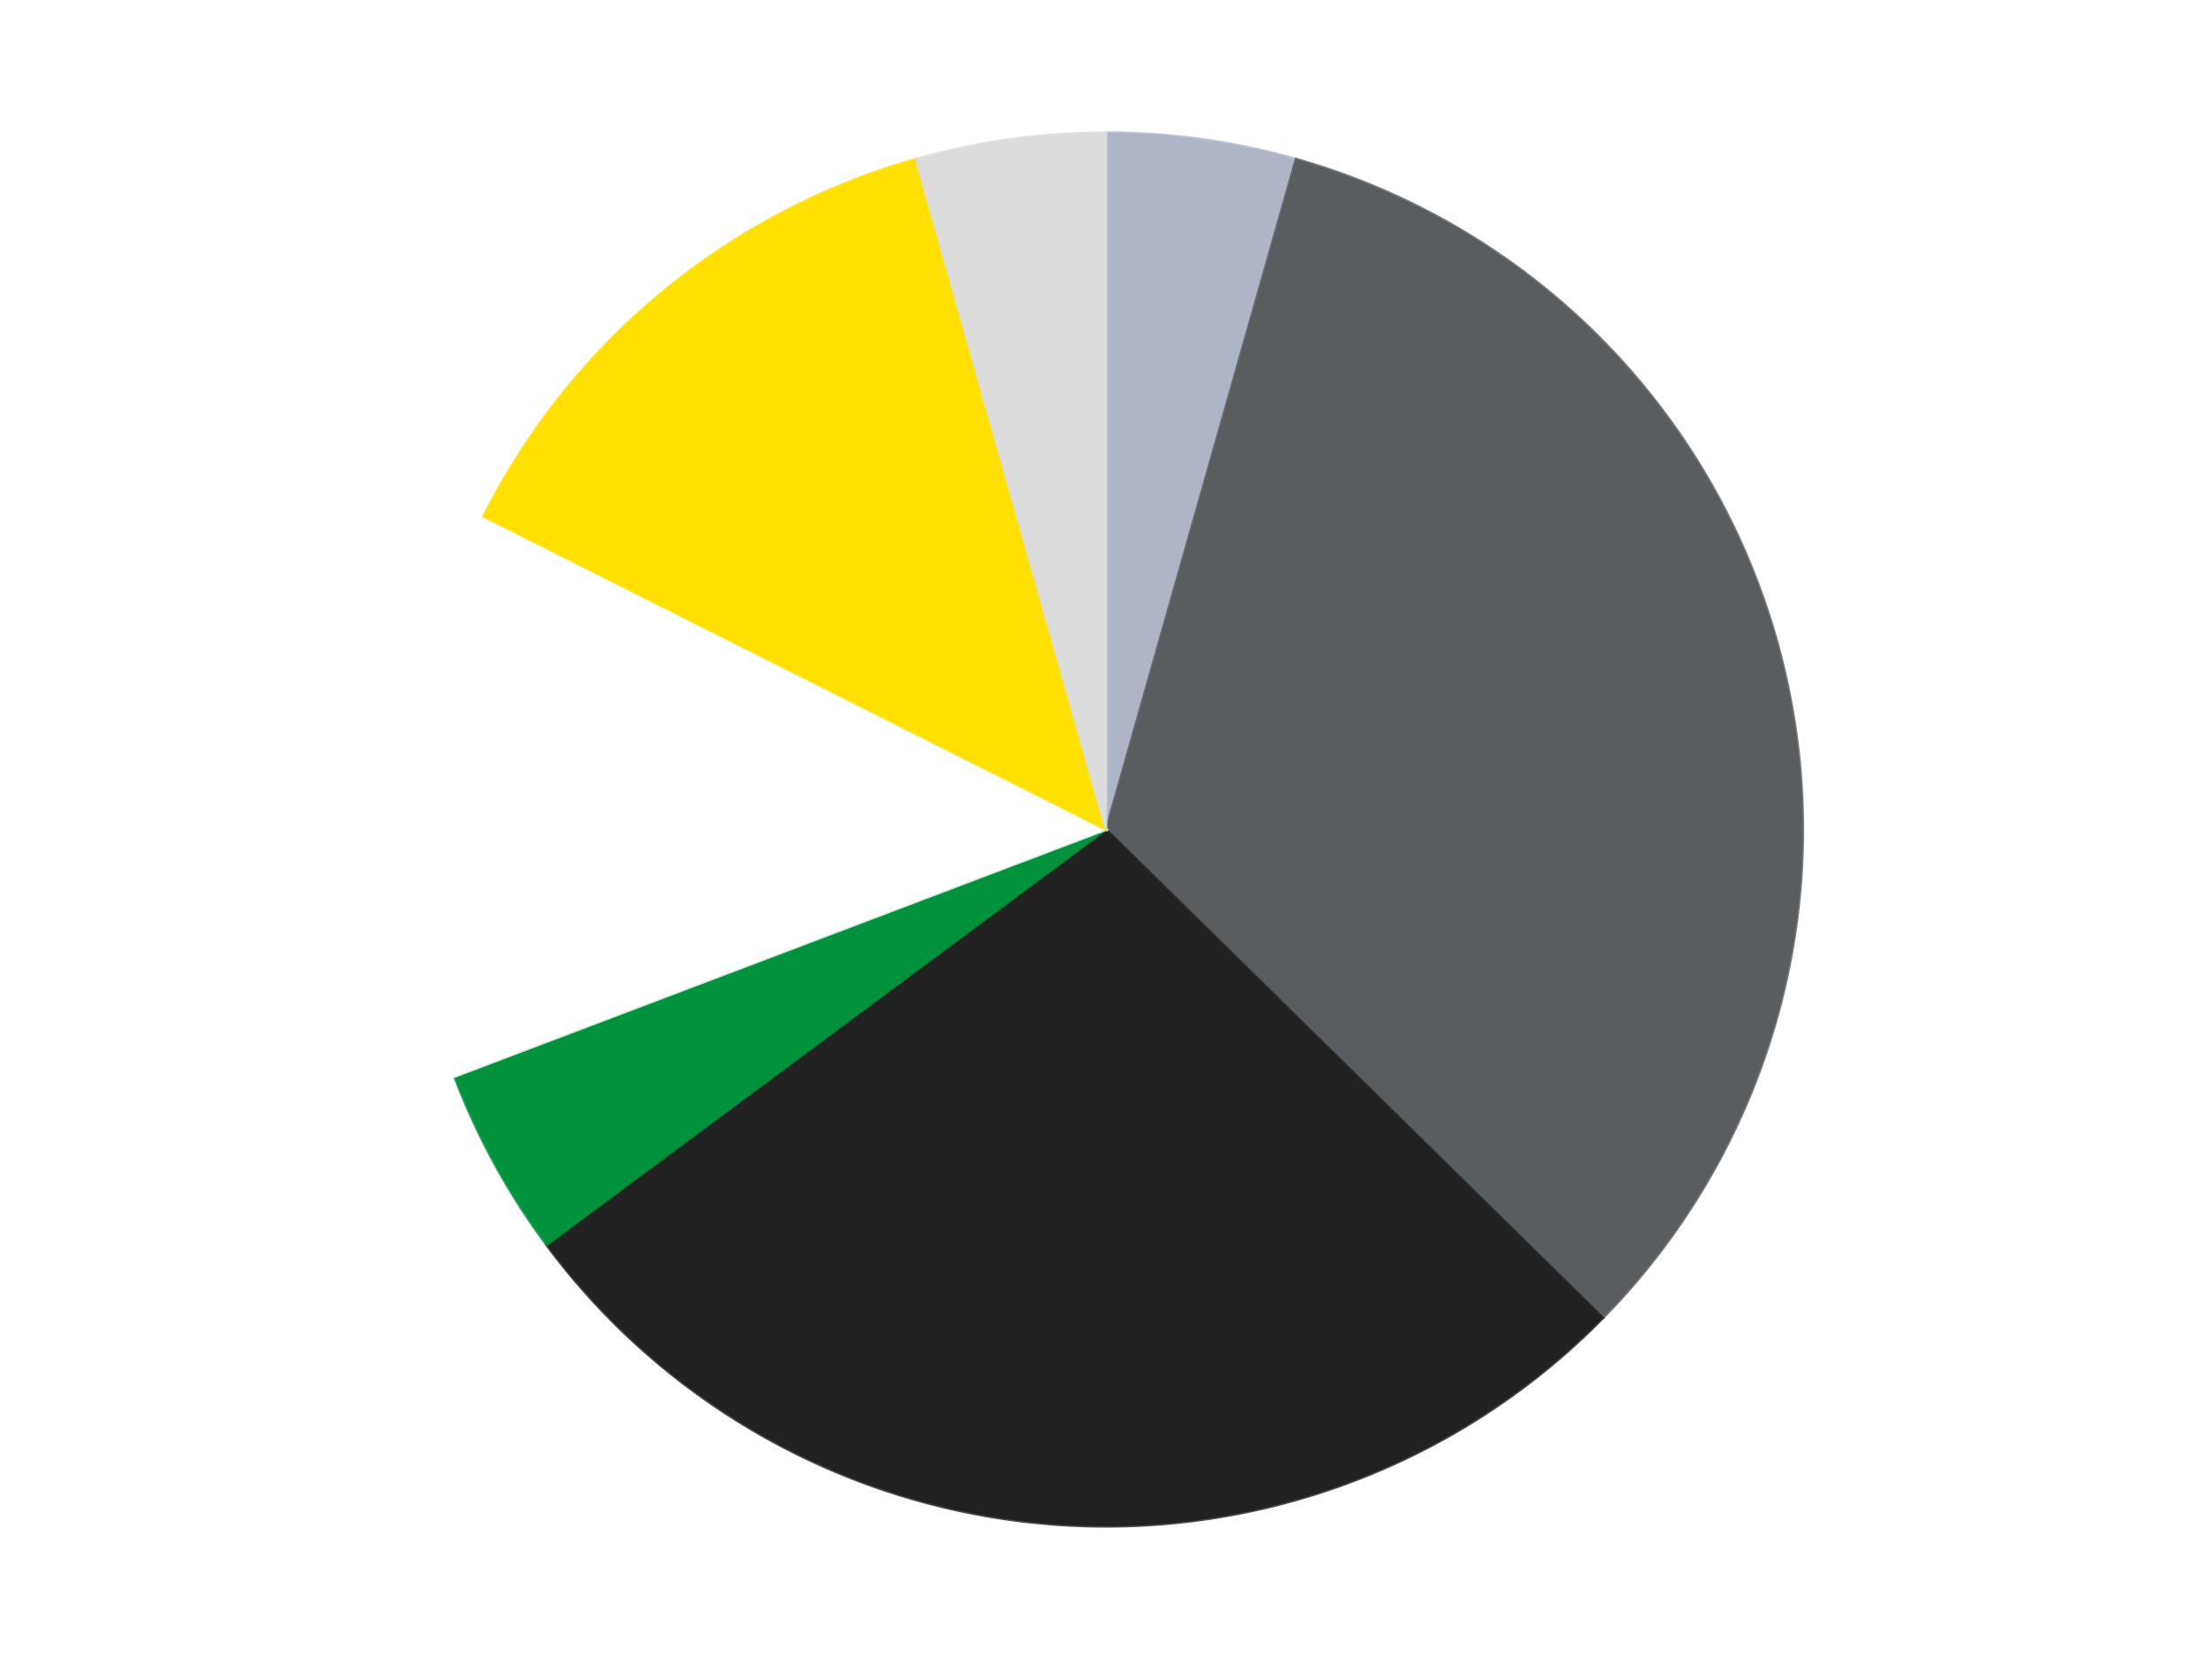
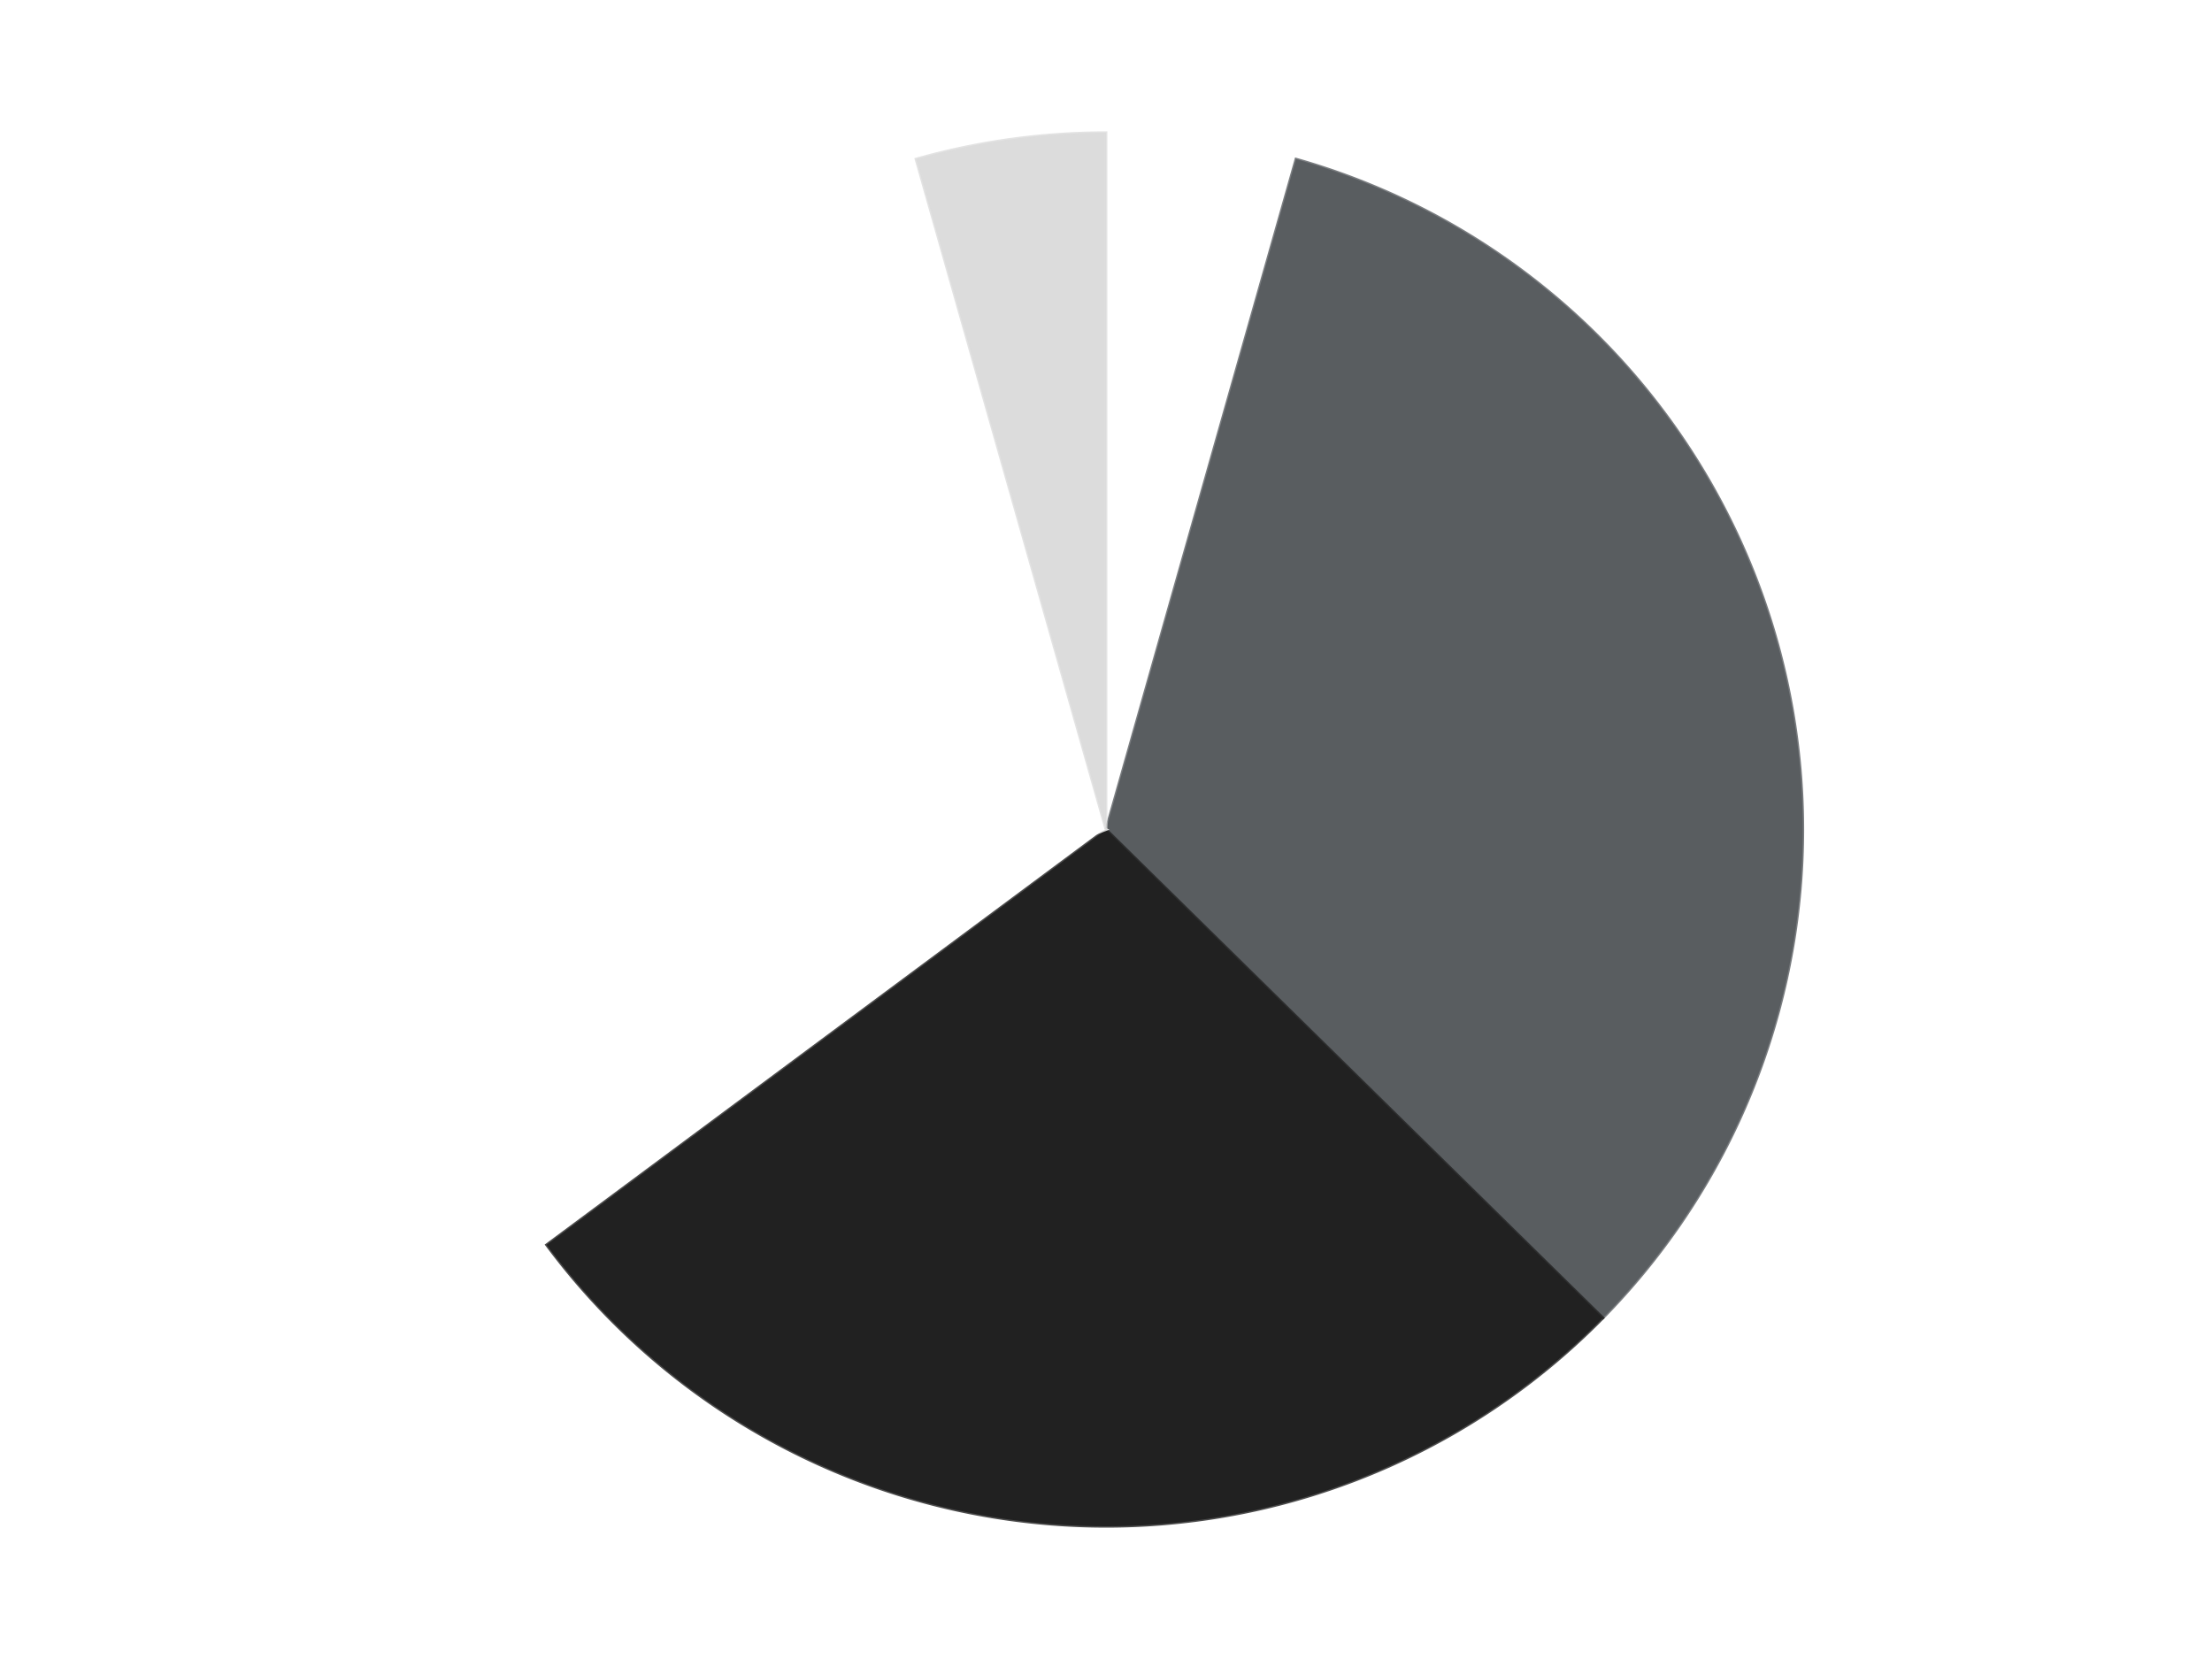
<svg xmlns="http://www.w3.org/2000/svg" xmlns:xlink="http://www.w3.org/1999/xlink" id="chart-da791195-4c7e-4961-952b-1cae71884aec" class="pygal-chart" viewBox="0 0 800 600">
  <defs>
    <style type="text/css">#chart-da791195-4c7e-4961-952b-1cae71884aec{-webkit-user-select:none;-webkit-font-smoothing:antialiased;font-family:Consolas,"Liberation Mono",Menlo,Courier,monospace}#chart-da791195-4c7e-4961-952b-1cae71884aec .title{font-family:Consolas,"Liberation Mono",Menlo,Courier,monospace;font-size:16px}#chart-da791195-4c7e-4961-952b-1cae71884aec .legends .legend text{font-family:Consolas,"Liberation Mono",Menlo,Courier,monospace;font-size:14px}#chart-da791195-4c7e-4961-952b-1cae71884aec .axis text{font-family:Consolas,"Liberation Mono",Menlo,Courier,monospace;font-size:10px}#chart-da791195-4c7e-4961-952b-1cae71884aec .axis text.major{font-family:Consolas,"Liberation Mono",Menlo,Courier,monospace;font-size:10px}#chart-da791195-4c7e-4961-952b-1cae71884aec .text-overlay text.value{font-family:Consolas,"Liberation Mono",Menlo,Courier,monospace;font-size:16px}#chart-da791195-4c7e-4961-952b-1cae71884aec .text-overlay text.label{font-family:Consolas,"Liberation Mono",Menlo,Courier,monospace;font-size:10px}#chart-da791195-4c7e-4961-952b-1cae71884aec .tooltip{font-family:Consolas,"Liberation Mono",Menlo,Courier,monospace;font-size:14px}#chart-da791195-4c7e-4961-952b-1cae71884aec text.no_data{font-family:Consolas,"Liberation Mono",Menlo,Courier,monospace;font-size:64px}
#chart-da791195-4c7e-4961-952b-1cae71884aec{background-color:transparent}#chart-da791195-4c7e-4961-952b-1cae71884aec path,#chart-da791195-4c7e-4961-952b-1cae71884aec line,#chart-da791195-4c7e-4961-952b-1cae71884aec rect,#chart-da791195-4c7e-4961-952b-1cae71884aec circle{-webkit-transition:150ms;-moz-transition:150ms;transition:150ms}#chart-da791195-4c7e-4961-952b-1cae71884aec .graph &gt; .background{fill:transparent}#chart-da791195-4c7e-4961-952b-1cae71884aec .plot &gt; .background{fill:transparent}#chart-da791195-4c7e-4961-952b-1cae71884aec .graph{fill:rgba(0,0,0,.87)}#chart-da791195-4c7e-4961-952b-1cae71884aec text.no_data{fill:rgba(0,0,0,1)}#chart-da791195-4c7e-4961-952b-1cae71884aec .title{fill:rgba(0,0,0,1)}#chart-da791195-4c7e-4961-952b-1cae71884aec .legends .legend text{fill:rgba(0,0,0,.87)}#chart-da791195-4c7e-4961-952b-1cae71884aec .legends .legend:hover text{fill:rgba(0,0,0,1)}#chart-da791195-4c7e-4961-952b-1cae71884aec .axis .line{stroke:rgba(0,0,0,1)}#chart-da791195-4c7e-4961-952b-1cae71884aec .axis .guide.line{stroke:rgba(0,0,0,.54)}#chart-da791195-4c7e-4961-952b-1cae71884aec .axis .major.line{stroke:rgba(0,0,0,.87)}#chart-da791195-4c7e-4961-952b-1cae71884aec .axis text.major{fill:rgba(0,0,0,1)}#chart-da791195-4c7e-4961-952b-1cae71884aec .axis.y .guides:hover .guide.line,#chart-da791195-4c7e-4961-952b-1cae71884aec .line-graph .axis.x .guides:hover .guide.line,#chart-da791195-4c7e-4961-952b-1cae71884aec .stackedline-graph .axis.x .guides:hover .guide.line,#chart-da791195-4c7e-4961-952b-1cae71884aec .xy-graph .axis.x .guides:hover .guide.line{stroke:rgba(0,0,0,1)}#chart-da791195-4c7e-4961-952b-1cae71884aec .axis .guides:hover text{fill:rgba(0,0,0,1)}#chart-da791195-4c7e-4961-952b-1cae71884aec .reactive{fill-opacity:1.0;stroke-opacity:.8;stroke-width:1}#chart-da791195-4c7e-4961-952b-1cae71884aec .ci{stroke:rgba(0,0,0,.87)}#chart-da791195-4c7e-4961-952b-1cae71884aec .reactive.active,#chart-da791195-4c7e-4961-952b-1cae71884aec .active .reactive{fill-opacity:0.6;stroke-opacity:.9;stroke-width:4}#chart-da791195-4c7e-4961-952b-1cae71884aec .ci .reactive.active{stroke-width:1.5}#chart-da791195-4c7e-4961-952b-1cae71884aec .series text{fill:rgba(0,0,0,1)}#chart-da791195-4c7e-4961-952b-1cae71884aec .tooltip rect{fill:transparent;stroke:rgba(0,0,0,1);-webkit-transition:opacity 150ms;-moz-transition:opacity 150ms;transition:opacity 150ms}#chart-da791195-4c7e-4961-952b-1cae71884aec .tooltip .label{fill:rgba(0,0,0,.87)}#chart-da791195-4c7e-4961-952b-1cae71884aec .tooltip .label{fill:rgba(0,0,0,.87)}#chart-da791195-4c7e-4961-952b-1cae71884aec .tooltip .legend{font-size:.8em;fill:rgba(0,0,0,.54)}#chart-da791195-4c7e-4961-952b-1cae71884aec .tooltip .x_label{font-size:.6em;fill:rgba(0,0,0,1)}#chart-da791195-4c7e-4961-952b-1cae71884aec .tooltip .xlink{font-size:.5em;text-decoration:underline}#chart-da791195-4c7e-4961-952b-1cae71884aec .tooltip .value{font-size:1.5em}#chart-da791195-4c7e-4961-952b-1cae71884aec .bound{font-size:.5em}#chart-da791195-4c7e-4961-952b-1cae71884aec .max-value{font-size:.75em;fill:rgba(0,0,0,.54)}#chart-da791195-4c7e-4961-952b-1cae71884aec .map-element{fill:transparent;stroke:rgba(0,0,0,.54) !important}#chart-da791195-4c7e-4961-952b-1cae71884aec .map-element .reactive{fill-opacity:inherit;stroke-opacity:inherit}#chart-da791195-4c7e-4961-952b-1cae71884aec .color-0,#chart-da791195-4c7e-4961-952b-1cae71884aec .color-0 a:visited{stroke:#F44336;fill:#F44336}#chart-da791195-4c7e-4961-952b-1cae71884aec .color-1,#chart-da791195-4c7e-4961-952b-1cae71884aec .color-1 a:visited{stroke:#3F51B5;fill:#3F51B5}#chart-da791195-4c7e-4961-952b-1cae71884aec .color-2,#chart-da791195-4c7e-4961-952b-1cae71884aec .color-2 a:visited{stroke:#009688;fill:#009688}#chart-da791195-4c7e-4961-952b-1cae71884aec .color-3,#chart-da791195-4c7e-4961-952b-1cae71884aec .color-3 a:visited{stroke:#FFC107;fill:#FFC107}#chart-da791195-4c7e-4961-952b-1cae71884aec .color-4,#chart-da791195-4c7e-4961-952b-1cae71884aec .color-4 a:visited{stroke:#FF5722;fill:#FF5722}#chart-da791195-4c7e-4961-952b-1cae71884aec .color-5,#chart-da791195-4c7e-4961-952b-1cae71884aec .color-5 a:visited{stroke:#9C27B0;fill:#9C27B0}#chart-da791195-4c7e-4961-952b-1cae71884aec .color-6,#chart-da791195-4c7e-4961-952b-1cae71884aec .color-6 a:visited{stroke:#03A9F4;fill:#03A9F4}#chart-da791195-4c7e-4961-952b-1cae71884aec .text-overlay .color-0 text{fill:black}#chart-da791195-4c7e-4961-952b-1cae71884aec .text-overlay .color-1 text{fill:black}#chart-da791195-4c7e-4961-952b-1cae71884aec .text-overlay .color-2 text{fill:black}#chart-da791195-4c7e-4961-952b-1cae71884aec .text-overlay .color-3 text{fill:black}#chart-da791195-4c7e-4961-952b-1cae71884aec .text-overlay .color-4 text{fill:black}#chart-da791195-4c7e-4961-952b-1cae71884aec .text-overlay .color-5 text{fill:black}#chart-da791195-4c7e-4961-952b-1cae71884aec .text-overlay .color-6 text{fill:black}
#chart-da791195-4c7e-4961-952b-1cae71884aec text.no_data{text-anchor:middle}#chart-da791195-4c7e-4961-952b-1cae71884aec .guide.line{fill:none}#chart-da791195-4c7e-4961-952b-1cae71884aec .centered{text-anchor:middle}#chart-da791195-4c7e-4961-952b-1cae71884aec .title{text-anchor:middle}#chart-da791195-4c7e-4961-952b-1cae71884aec .legends .legend text{fill-opacity:1}#chart-da791195-4c7e-4961-952b-1cae71884aec .axis.x text{text-anchor:middle}#chart-da791195-4c7e-4961-952b-1cae71884aec .axis.x:not(.web) text[transform]{text-anchor:start}#chart-da791195-4c7e-4961-952b-1cae71884aec .axis.x:not(.web) text[transform].backwards{text-anchor:end}#chart-da791195-4c7e-4961-952b-1cae71884aec .axis.y text{text-anchor:end}#chart-da791195-4c7e-4961-952b-1cae71884aec .axis.y text[transform].backwards{text-anchor:start}#chart-da791195-4c7e-4961-952b-1cae71884aec .axis.y2 text{text-anchor:start}#chart-da791195-4c7e-4961-952b-1cae71884aec .axis.y2 text[transform].backwards{text-anchor:end}#chart-da791195-4c7e-4961-952b-1cae71884aec .axis .guide.line{stroke-dasharray:4,4;stroke:black}#chart-da791195-4c7e-4961-952b-1cae71884aec .axis .major.guide.line{stroke-dasharray:6,6;stroke:black}#chart-da791195-4c7e-4961-952b-1cae71884aec .horizontal .axis.y .guide.line,#chart-da791195-4c7e-4961-952b-1cae71884aec .horizontal .axis.y2 .guide.line,#chart-da791195-4c7e-4961-952b-1cae71884aec .vertical .axis.x .guide.line{opacity:0}#chart-da791195-4c7e-4961-952b-1cae71884aec .horizontal .axis.always_show .guide.line,#chart-da791195-4c7e-4961-952b-1cae71884aec .vertical .axis.always_show .guide.line{opacity:1 !important}#chart-da791195-4c7e-4961-952b-1cae71884aec .axis.y .guides:hover .guide.line,#chart-da791195-4c7e-4961-952b-1cae71884aec .axis.y2 .guides:hover .guide.line,#chart-da791195-4c7e-4961-952b-1cae71884aec .axis.x .guides:hover .guide.line{opacity:1}#chart-da791195-4c7e-4961-952b-1cae71884aec .axis .guides:hover text{opacity:1}#chart-da791195-4c7e-4961-952b-1cae71884aec .nofill{fill:none}#chart-da791195-4c7e-4961-952b-1cae71884aec .subtle-fill{fill-opacity:.2}#chart-da791195-4c7e-4961-952b-1cae71884aec .dot{stroke-width:1px;fill-opacity:1;stroke-opacity:1}#chart-da791195-4c7e-4961-952b-1cae71884aec .dot.active{stroke-width:5px}#chart-da791195-4c7e-4961-952b-1cae71884aec .dot.negative{fill:transparent}#chart-da791195-4c7e-4961-952b-1cae71884aec text,#chart-da791195-4c7e-4961-952b-1cae71884aec tspan{stroke:none !important}#chart-da791195-4c7e-4961-952b-1cae71884aec .series text.active{opacity:1}#chart-da791195-4c7e-4961-952b-1cae71884aec .tooltip rect{fill-opacity:.95;stroke-width:.5}#chart-da791195-4c7e-4961-952b-1cae71884aec .tooltip text{fill-opacity:1}#chart-da791195-4c7e-4961-952b-1cae71884aec .showable{visibility:hidden}#chart-da791195-4c7e-4961-952b-1cae71884aec .showable.shown{visibility:visible}#chart-da791195-4c7e-4961-952b-1cae71884aec .gauge-background{fill:rgba(229,229,229,1);stroke:none}#chart-da791195-4c7e-4961-952b-1cae71884aec .bg-lines{stroke:transparent;stroke-width:2px}</style>
    <script type="text/javascript">window.pygal = window.pygal || {};window.pygal.config = window.pygal.config || {};window.pygal.config['da791195-4c7e-4961-952b-1cae71884aec'] = {"allow_interruptions": false, "box_mode": "extremes", "classes": ["pygal-chart"], "css": ["file://style.css", "file://graph.css"], "defs": [], "disable_xml_declaration": false, "dots_size": 2.5, "dynamic_print_values": false, "explicit_size": false, "fill": false, "force_uri_protocol": "https", "formatter": null, "half_pie": false, "height": 600, "include_x_axis": false, "inner_radius": 0, "interpolate": null, "interpolation_parameters": {}, "interpolation_precision": 250, "inverse_y_axis": false, "js": ["//kozea.github.io/pygal.js/2.0.x/pygal-tooltips.min.js"], "legend_at_bottom": false, "legend_at_bottom_columns": null, "legend_box_size": 12, "logarithmic": false, "margin": 20, "margin_bottom": null, "margin_left": null, "margin_right": null, "margin_top": null, "max_scale": 16, "min_scale": 4, "missing_value_fill_truncation": "x", "no_data_text": "No data", "no_prefix": false, "order_min": null, "pretty_print": false, "print_labels": false, "print_values": false, "print_values_position": "center", "print_zeroes": true, "range": null, "rounded_bars": null, "secondary_range": null, "show_dots": true, "show_legend": false, "show_minor_x_labels": true, "show_minor_y_labels": true, "show_only_major_dots": false, "show_x_guides": false, "show_x_labels": true, "show_y_guides": true, "show_y_labels": true, "spacing": 10, "stack_from_top": false, "strict": false, "stroke": true, "stroke_style": null, "style": {"background": "transparent", "ci_colors": [], "colors": ["#F44336", "#3F51B5", "#009688", "#FFC107", "#FF5722", "#9C27B0", "#03A9F4", "#8BC34A", "#FF9800", "#E91E63", "#2196F3", "#4CAF50", "#FFEB3B", "#673AB7", "#00BCD4", "#CDDC39", "#9E9E9E", "#607D8B"], "dot_opacity": "1", "font_family": "Consolas, \"Liberation Mono\", Menlo, Courier, monospace", "foreground": "rgba(0, 0, 0, .87)", "foreground_strong": "rgba(0, 0, 0, 1)", "foreground_subtle": "rgba(0, 0, 0, .54)", "guide_stroke_color": "black", "guide_stroke_dasharray": "4,4", "label_font_family": "Consolas, \"Liberation Mono\", Menlo, Courier, monospace", "label_font_size": 10, "legend_font_family": "Consolas, \"Liberation Mono\", Menlo, Courier, monospace", "legend_font_size": 14, "major_guide_stroke_color": "black", "major_guide_stroke_dasharray": "6,6", "major_label_font_family": "Consolas, \"Liberation Mono\", Menlo, Courier, monospace", "major_label_font_size": 10, "no_data_font_family": "Consolas, \"Liberation Mono\", Menlo, Courier, monospace", "no_data_font_size": 64, "opacity": "1.0", "opacity_hover": "0.6", "plot_background": "transparent", "stroke_opacity": ".8", "stroke_opacity_hover": ".9", "stroke_width": "1", "stroke_width_hover": "4", "title_font_family": "Consolas, \"Liberation Mono\", Menlo, Courier, monospace", "title_font_size": 16, "tooltip_font_family": "Consolas, \"Liberation Mono\", Menlo, Courier, monospace", "tooltip_font_size": 14, "transition": "150ms", "value_background": "rgba(229, 229, 229, 1)", "value_colors": [], "value_font_family": "Consolas, \"Liberation Mono\", Menlo, Courier, monospace", "value_font_size": 16, "value_label_font_family": "Consolas, \"Liberation Mono\", Menlo, Courier, monospace", "value_label_font_size": 10}, "title": null, "tooltip_border_radius": 0, "tooltip_fancy_mode": true, "truncate_label": null, "truncate_legend": null, "width": 800, "x_label_rotation": 0, "x_labels": null, "x_labels_major": null, "x_labels_major_count": null, "x_labels_major_every": null, "x_title": null, "xrange": null, "y_label_rotation": 0, "y_labels": null, "y_labels_major": null, "y_labels_major_count": null, "y_labels_major_every": null, "y_title": null, "zero": 0, "legends": ["Light Bluish Gray", "Dark Bluish Gray", "Black", "Green", "White", "Yellow", "Chrome Silver"]}</script>
    <script type="text/javascript" xlink:href="https://kozea.github.io/pygal.js/2.0.x/pygal-tooltips.min.js" />
  </defs>
  <title>Pygal</title>
  <g class="graph pie-graph vertical">
    <rect x="0" y="0" width="800" height="600" class="background" />
    <g transform="translate(20, 20)" class="plot">
      <rect x="0" y="0" width="760" height="560" class="background" />
      <g class="series serie-0 color-0">
        <g class="slices">
          <g class="slice" style="fill: #AFB5C7; stroke: #AFB5C7">
-             <path d="M380 28 A252 252 0 0 1 448.717 37.55 L380 280 A0 0 0 0 0 380 280 z" class="slice reactive tooltip-trigger" />
            <desc class="value">4</desc>
            <desc class="x centered">397.3443428379832</desc>
            <desc class="y centered">155.19946405756704</desc>
          </g>
        </g>
      </g>
      <g class="series serie-1 color-1">
        <g class="slices">
          <g class="slice" style="fill: #595D60; stroke: #595D60">
            <path d="M448.717 37.55 A252 252 0 0 1 559.722 456.646 L380 280 A0 0 0 0 0 380 280 z" class="slice reactive tooltip-trigger" />
            <desc class="value">30</desc>
            <desc class="x centered">501.79997001534565</desc>
            <desc class="y centered">247.73907465274905</desc>
          </g>
        </g>
      </g>
      <g class="series serie-2 color-2">
        <g class="slices">
          <g class="slice" style="fill: #212121; stroke: #212121">
            <path d="M559.722 456.646 A252 252 0 0 1 177.673 430.225 L380 280 A0 0 0 0 0 380 280 z" class="slice reactive tooltip-trigger" />
            <desc class="value">25</desc>
            <desc class="x centered">371.3071158050551</desc>
            <desc class="y centered">405.6997763099572</desc>
          </g>
        </g>
      </g>
      <g class="series serie-3 color-3">
        <g class="slices">
          <g class="slice" style="fill: #00923D; stroke: #00923D">
-             <path d="M177.673 430.225 A252 252 0 0 1 144.376 369.36 L380 280 A0 0 0 0 0 380 280 z" class="slice reactive tooltip-trigger" />
            <desc class="value">4</desc>
            <desc class="x centered">269.45986053087034</desc>
            <desc class="y centered">340.47212222293314</desc>
          </g>
        </g>
      </g>
      <g class="series serie-4 color-4">
        <g class="slices">
          <g class="slice" style="fill: #FFFFFF; stroke: #FFFFFF">
            <path d="M144.376 369.36 A252 252 0 0 1 154.877 166.759 L380 280 A0 0 0 0 0 380 280 z" class="slice reactive tooltip-trigger" />
            <desc class="value">12</desc>
            <desc class="x centered">254.16890518226253</desc>
            <desc class="y centered">273.4780695365896</desc>
          </g>
        </g>
      </g>
      <g class="series serie-5 color-5">
        <g class="slices">
          <g class="slice" style="fill: #FFE001; stroke: #FFE001">
-             <path d="M154.877 166.759 A252 252 0 0 1 311.283 37.55 L380 280 A0 0 0 0 0 380 280 z" class="slice reactive tooltip-trigger" />
            <desc class="value">12</desc>
            <desc class="x centered">299.751629503804</desc>
            <desc class="y centered">182.85989997583258</desc>
          </g>
        </g>
      </g>
      <g class="series serie-6 color-6">
        <g class="slices">
          <g class="slice" style="fill: #DCDCDC; stroke: #DCDCDC">
            <path d="M311.283 37.55 A252 252 0 0 1 380 28 L380 280 A0 0 0 0 0 380 280 z" class="slice reactive tooltip-trigger" />
            <desc class="value">4</desc>
            <desc class="x centered">362.6556571620168</desc>
            <desc class="y centered">155.19946405756707</desc>
          </g>
        </g>
      </g>
    </g>
    <g class="titles" />
    <g transform="translate(20, 20)" class="plot overlay">
      <g class="series serie-0 color-0" />
      <g class="series serie-1 color-1" />
      <g class="series serie-2 color-2" />
      <g class="series serie-3 color-3" />
      <g class="series serie-4 color-4" />
      <g class="series serie-5 color-5" />
      <g class="series serie-6 color-6" />
    </g>
    <g transform="translate(20, 20)" class="plot text-overlay">
      <g class="series serie-0 color-0" />
      <g class="series serie-1 color-1" />
      <g class="series serie-2 color-2" />
      <g class="series serie-3 color-3" />
      <g class="series serie-4 color-4" />
      <g class="series serie-5 color-5" />
      <g class="series serie-6 color-6" />
    </g>
    <g transform="translate(20, 20)" class="plot tooltip-overlay">
      <g transform="translate(0 0)" style="opacity: 0" class="tooltip">
        <rect rx="0" ry="0" width="0" height="0" class="tooltip-box" />
        <g class="text" />
      </g>
    </g>
  </g>
</svg>